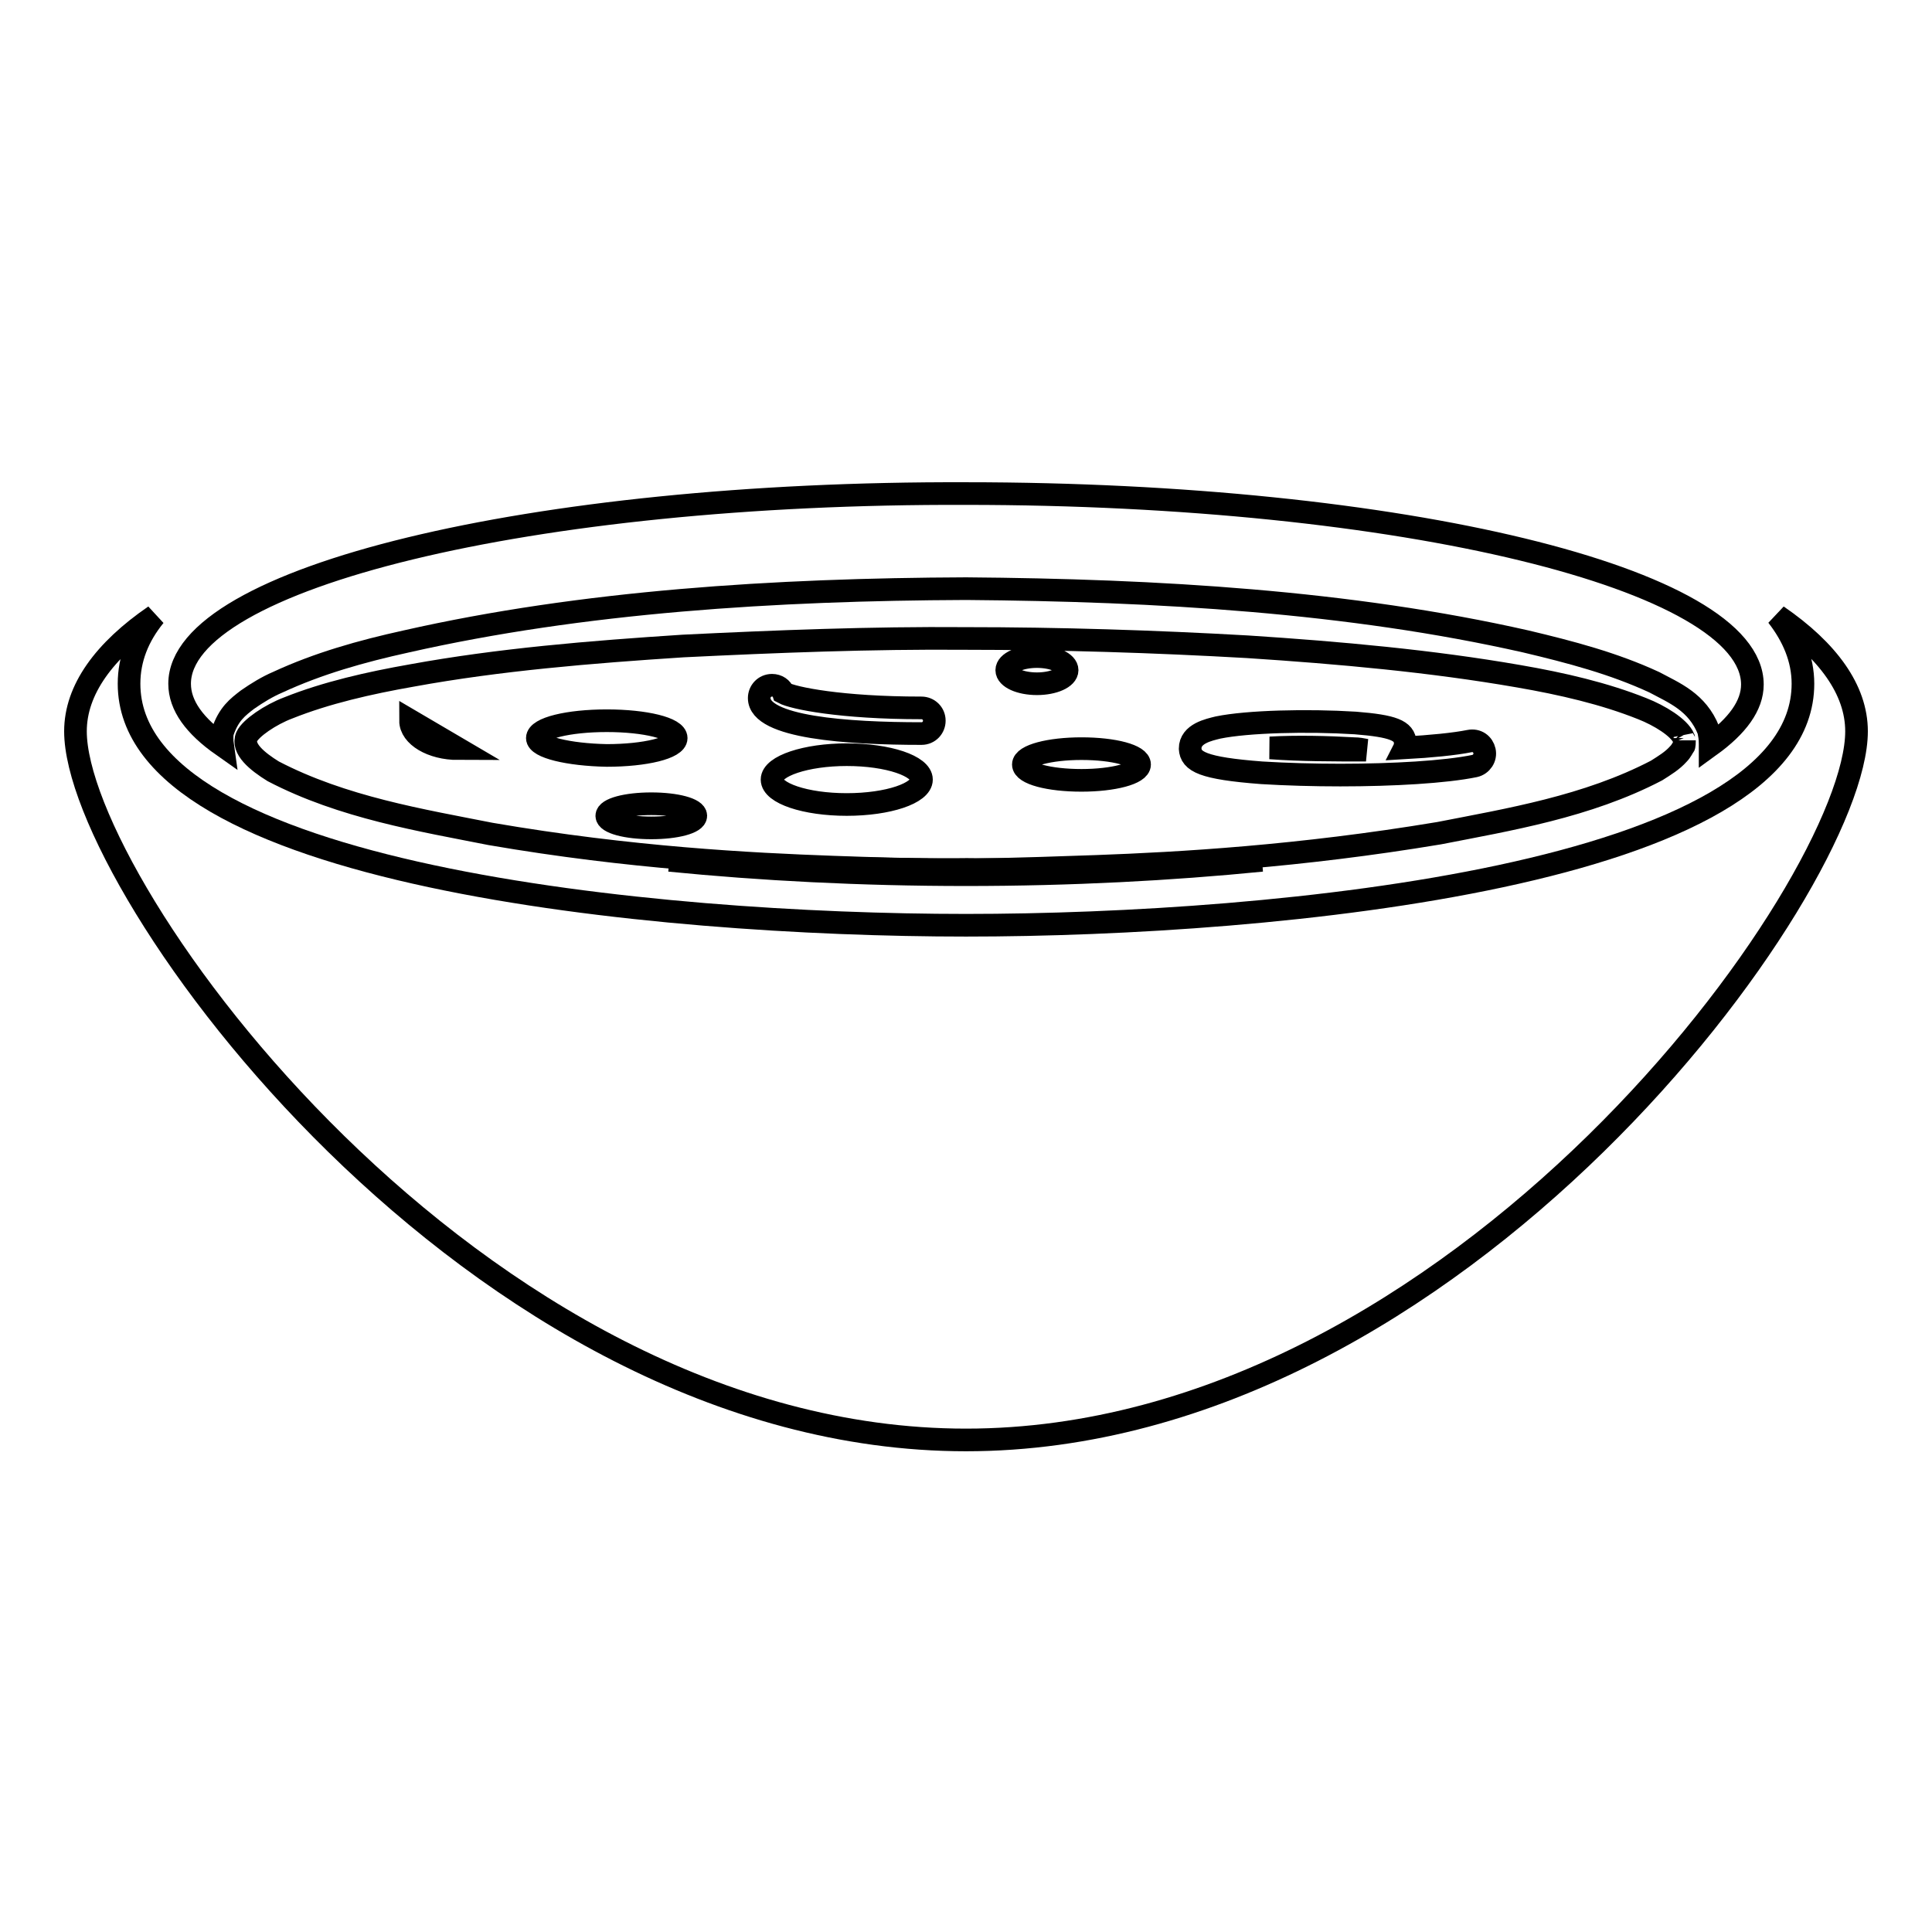
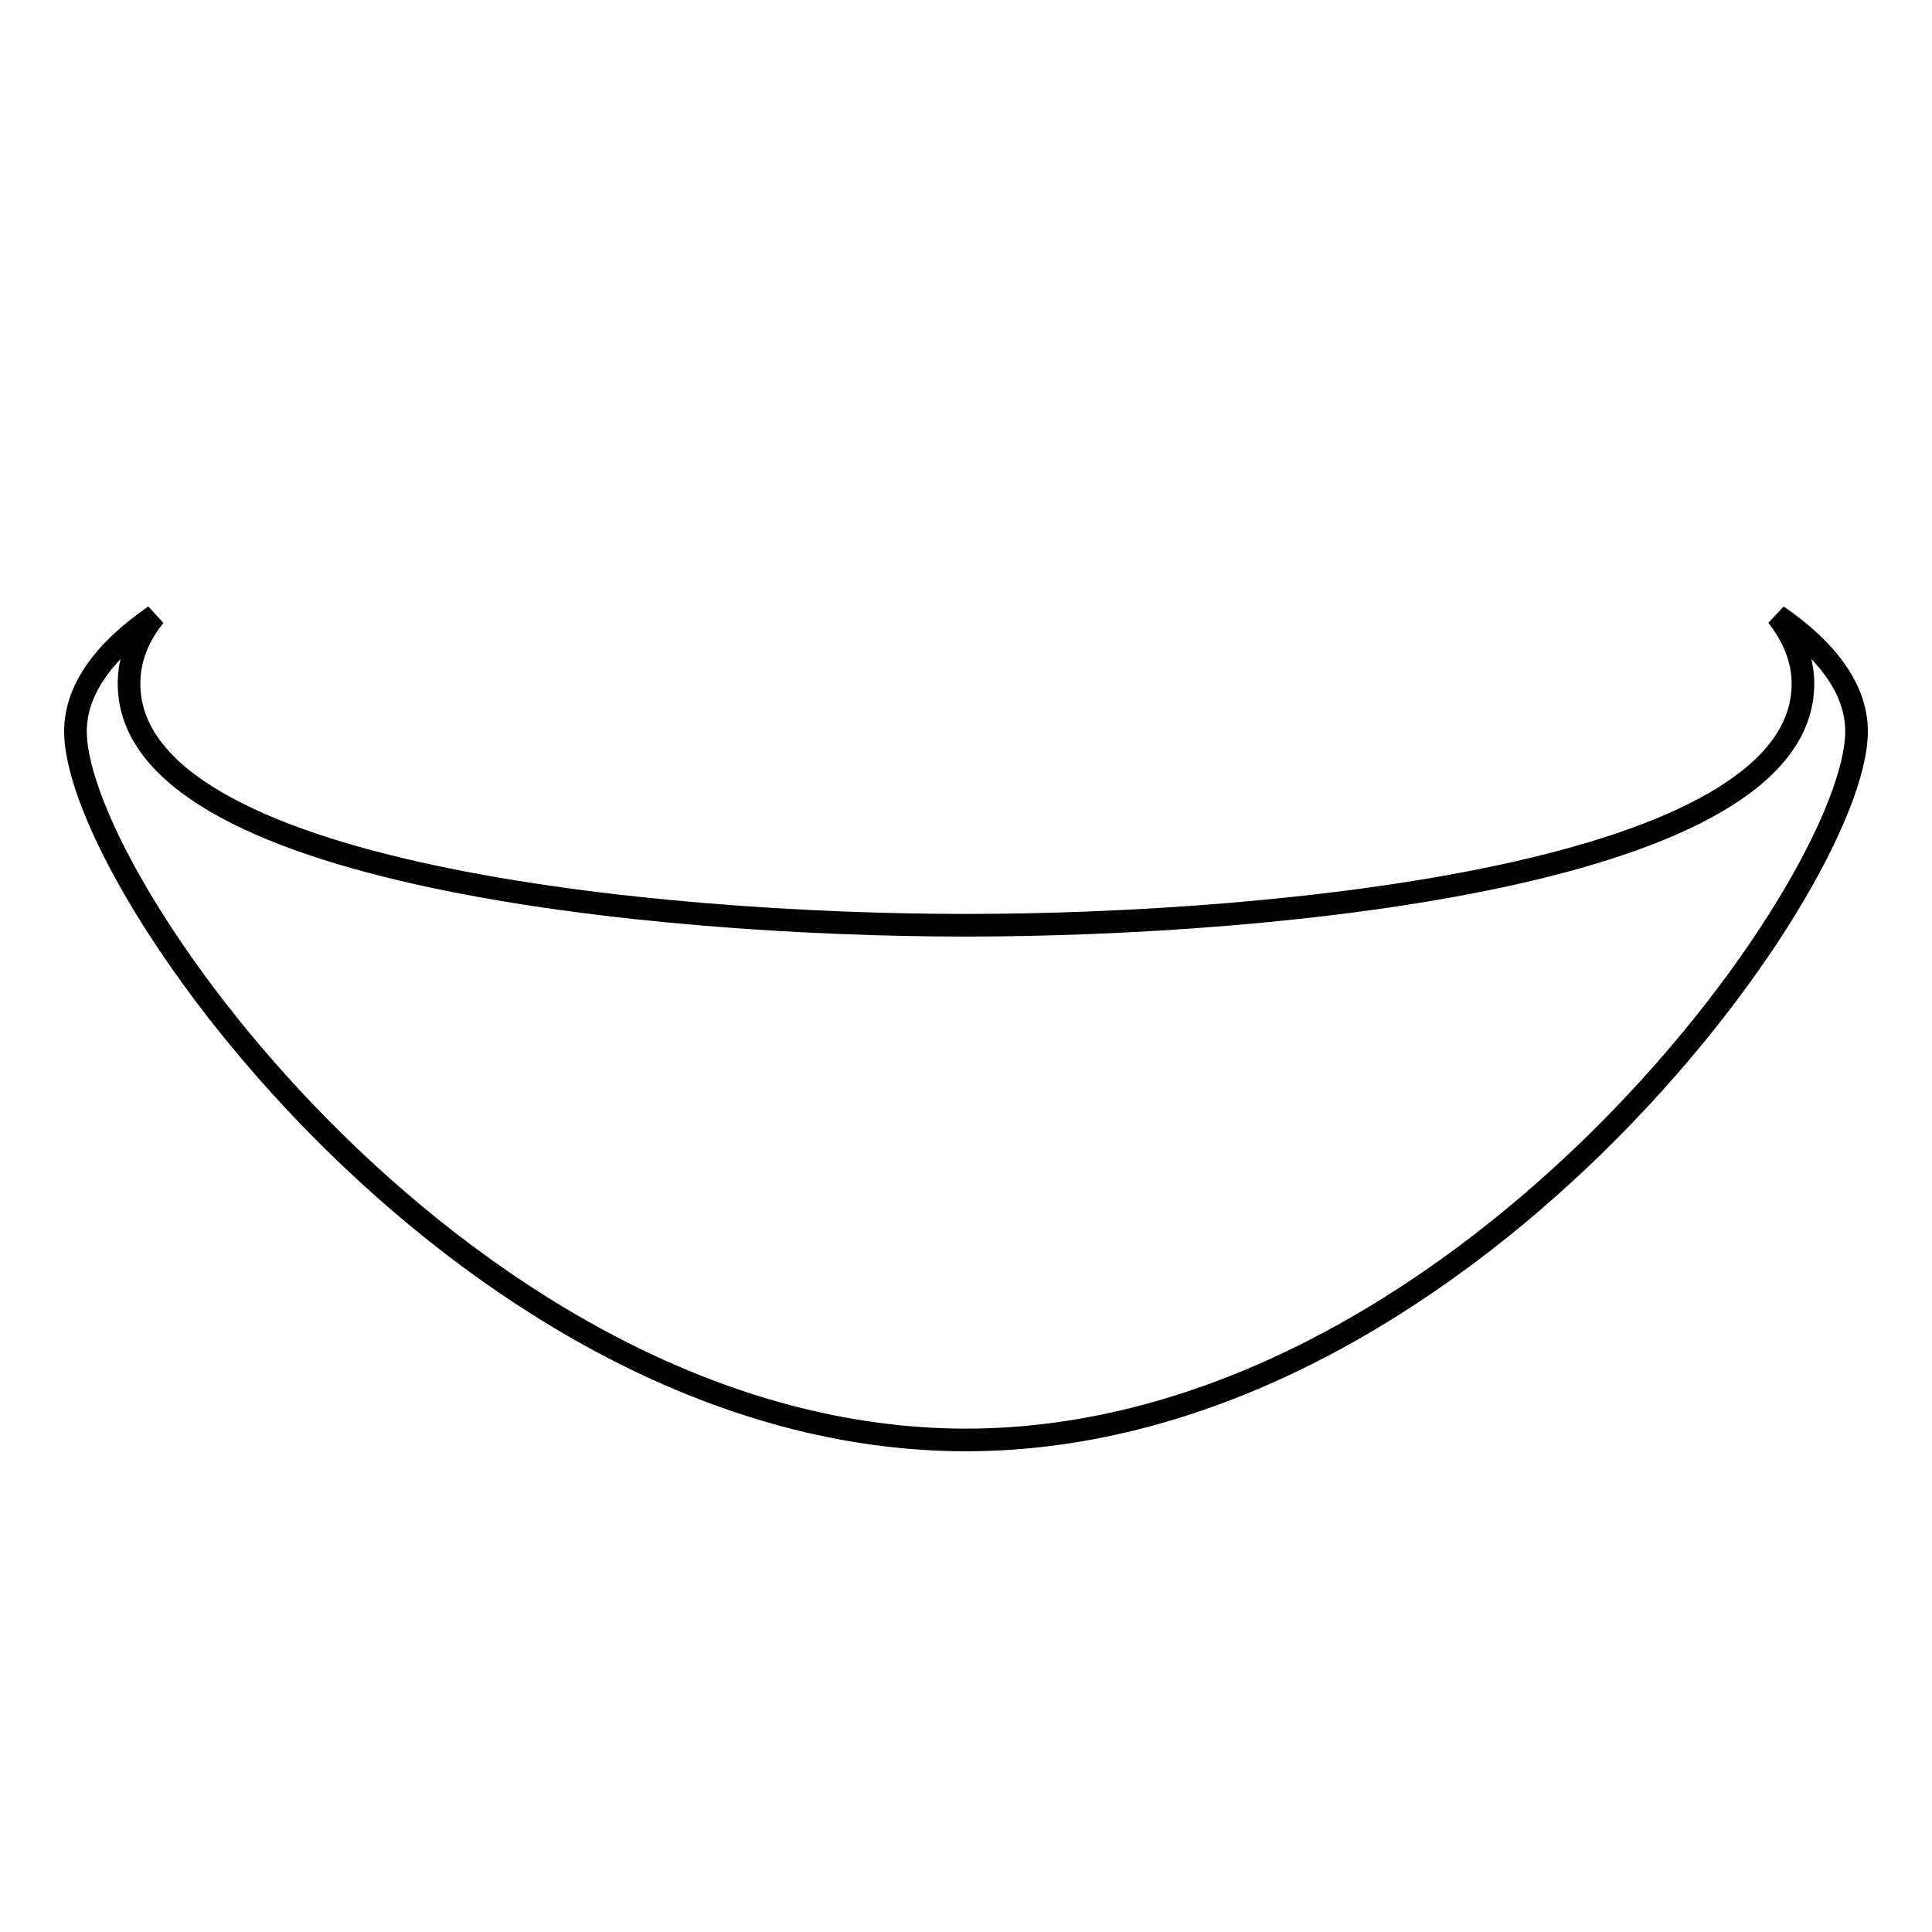
<svg xmlns="http://www.w3.org/2000/svg" version="1.1" x="0px" y="0px" viewBox="0 0 256 256" enable-background="new 0 0 256 256" xml:space="preserve">
  <g>
    <g>
      <path stroke-width="3" fill-opacity="0" stroke="#000000" d="M235.5,81.6c2.1,2.7,3.4,5.7,3.4,9c0,25.3-69.7,32-110.9,32c-41.2,0-110.9-6.7-110.9-32c0-3.3,1.2-6.3,3.4-9C13.8,86.2,10,91.4,10,96.9c0,20.6,52.8,93.9,118,93.9c65.2,0,118-73.4,118-93.9C246,91.4,242.2,86.2,235.5,81.6z" />
-       <path stroke-width="3" fill-opacity="0" stroke="#000000" d="M179.4,99.2c-3.5-0.2-7.6-0.3-11.1-0.1c4,0.3,8.5,0.3,12.7,0.3C180.5,99.3,180,99.2,179.4,99.2z" />
-       <path stroke-width="3" fill-opacity="0" stroke="#000000" d="M110.7,115c-6-0.2-13.4-0.4-22-1c12.1,1.2,25.4,1.9,39.3,1.9c13.9,0,27.1-0.7,39.2-1.9c-8.5,0.5-15.9,0.8-21.8,1c-11,0.3-17.3,0.2-17.3,0.2S121.7,115.3,110.7,115z" />
-       <path stroke-width="3" fill-opacity="0" stroke="#000000" d="M145.3,114.8c11-0.4,26.8-1.3,45.4-4.4c9.2-1.8,19.6-3.5,28.8-8.3c1.1-0.7,2.1-1.3,2.9-2.2c0.4-0.4,0.6-0.9,0.7-1c0.1,0,0.1-0.6,0.1-0.8c0,0.2-0.1-0.2-0.1-0.3c-0.6-1.4-3.2-3-5.5-3.9c-5-2-10.6-3.3-16.4-4.3c-11.5-2-23.6-3.1-35.9-3.9c-12.3-0.7-24.9-1.1-37.4-1.1c-12.5-0.1-25.1,0.4-37.4,1c-12.3,0.8-24.4,1.8-35.9,3.9c-5.7,1-11.4,2.3-16.4,4.3c-2.4,0.9-5,2.7-5.5,3.8c-0.7,1.6,1.4,3.3,3.5,4.6c9.2,4.8,19.7,6.5,28.8,8.3c18.6,3.2,34.4,4,45.4,4.4c11,0.4,17.3,0.4,17.3,0.4S134.3,115.2,145.3,114.8z M161.4,96.4c3.9-0.8,11.8-1,18.2-0.6c5,0.4,6.5,1,6.6,2.6c0,0.2,0,0.5-0.1,0.7c3.5-0.2,6.6-0.5,8.6-0.9c1-0.2,1.8,0.4,2,1.3c0.2,0.9-0.4,1.8-1.3,2c-3.9,0.8-10.8,1.2-17.8,1.2c-3.5,0-7.1-0.1-10.4-0.3c-7.9-0.6-9.4-1.5-9.5-3.2C157.7,97.2,160.2,96.7,161.4,96.4z M151,101.3c0,1.2-3.5,2.1-7.7,2.1c-4.3,0-7.7-0.9-7.7-2.1c0-1.2,3.5-2.1,7.7-2.1C147.6,99.2,151,100.1,151,101.3z M137.4,87c2.2,0,4,0.8,4,1.8s-1.8,1.8-4,1.8c-2.2,0-4-0.8-4-1.8S135.2,87,137.4,87z M54.4,95.5l6.3,3.7C57.2,99.2,54.4,97.5,54.4,95.5z M71.2,97.8c0-1.3,4.1-2.3,9.2-2.3c5.1,0,9.2,1,9.2,2.3c0,1.3-4.1,2.3-9.2,2.3C75.3,100,71.2,99,71.2,97.8z M86.3,109.7c-3.3,0-5.9-0.7-5.9-1.6c0-0.9,2.6-1.6,5.9-1.6c3.3,0,5.9,0.7,5.9,1.6C92.2,109,89.6,109.7,86.3,109.7z M112.2,106.6c-5.5,0-9.9-1.5-9.9-3.3s4.5-3.3,9.9-3.3c5.5,0,9.9,1.5,9.9,3.3S117.7,106.6,112.2,106.6z M122.1,97.2c-9.8,0-21.5-0.8-21.5-4.7c0-0.9,0.7-1.7,1.7-1.7c0.7,0,1.3,0.4,1.5,1c1.3,0.7,7.6,2,18.3,2c0.9,0,1.7,0.7,1.7,1.7C123.8,96.4,123.1,97.2,122.1,97.2z" />
-       <path stroke-width="3" fill-opacity="0" stroke="#000000" d="M23.8,90.6c0,2.9,2,5.6,5.7,8.2c-0.1-0.7-0.1-1.4,0-1.8c0.8-2.4,2-3.3,3.3-4.3c1.3-0.9,2.6-1.7,4-2.3c5.4-2.5,11.1-4.1,17-5.4c23.4-5.3,48.9-6.9,74.2-7c25.4,0.2,50.8,1.7,74.2,7c5.9,1.4,11.6,2.9,17,5.4c2.6,1.4,5.7,2.6,7.2,6.4c0.1,0.6,0.2,0.9,0.2,1.8c0,0.1,0,0.1,0,0.2c3.6-2.6,5.6-5.3,5.6-8.1c0-14-46.6-25.3-104.2-25.3C70.5,65.2,23.8,76.6,23.8,90.6z" />
    </g>
  </g>
</svg>